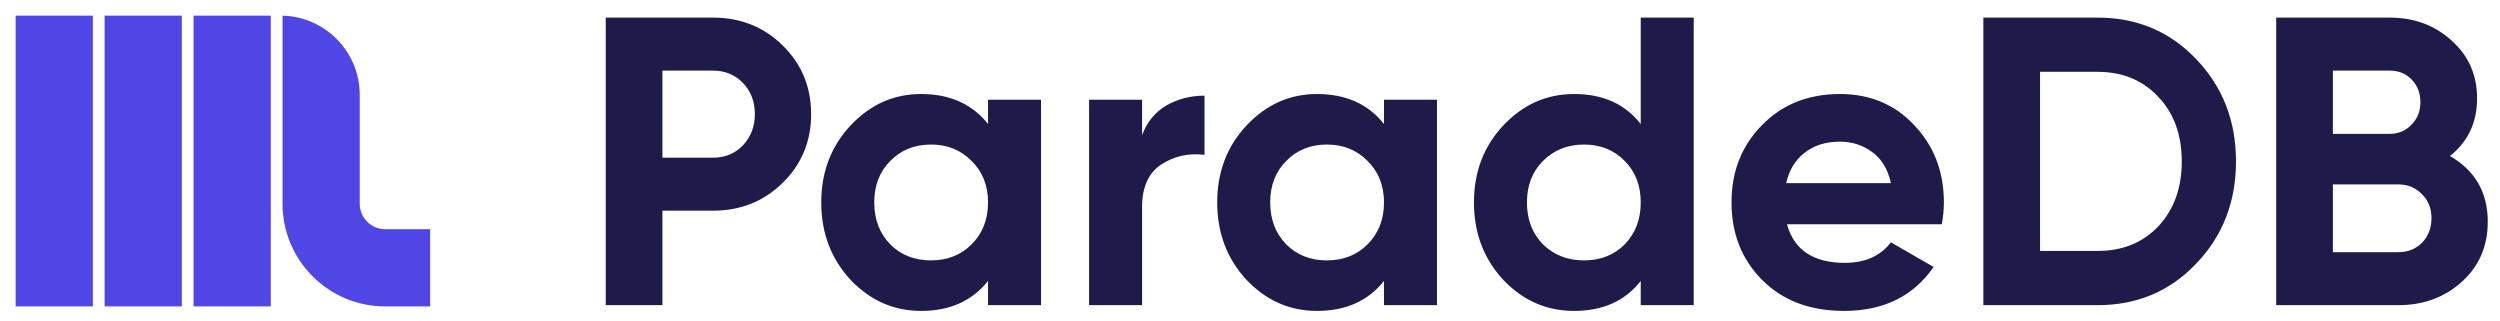
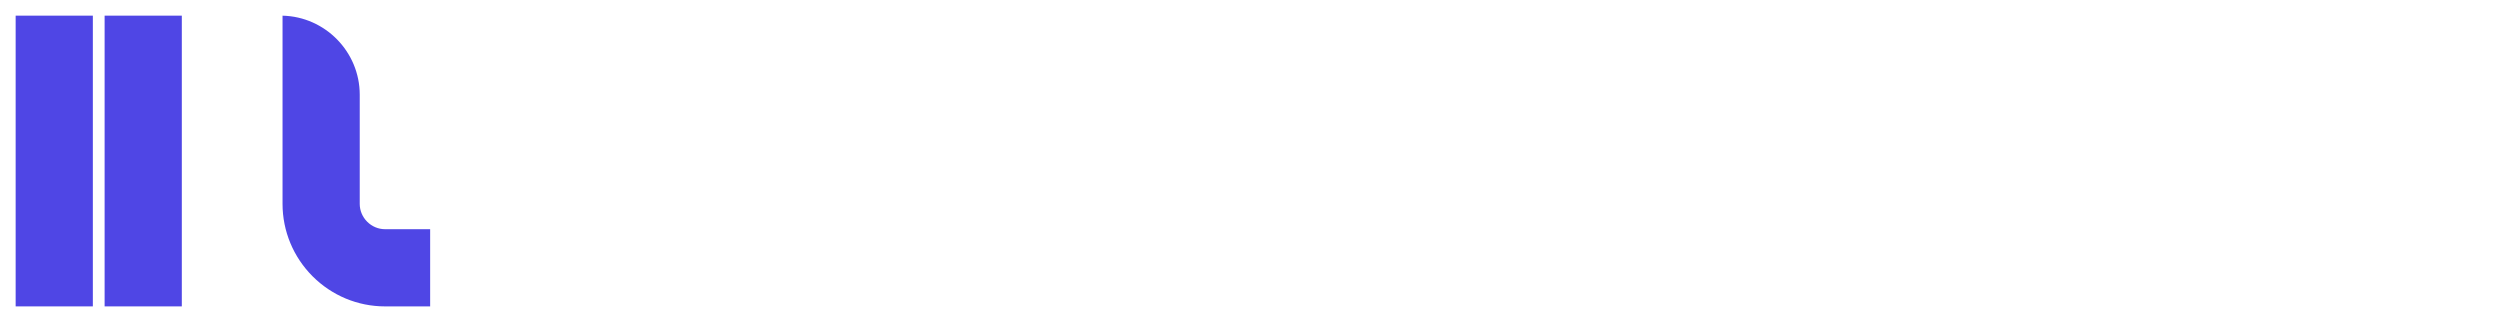
<svg xmlns="http://www.w3.org/2000/svg" viewBox="0 0 639 82" fill="none" class="w-28">
  <mask id="mask0_141_5" style="mask-type:alpha" maskUnits="userSpaceOnUse" x="0" y="0" width="639" height="82">
    <rect width="639" height="82" fill="#D9D9D9" />
  </mask>
  <g mask="url(#mask0_141_5)">
-     <path d="M182.23 4.5C189.3 4.5 195.25 6.88 200.08 11.64C204.91 16.4 207.325 22.245 207.325 29.175C207.325 36.105 204.91 41.95 200.08 46.71C195.25 51.47 189.3 53.85 182.23 53.85H169.315V78H154.825V4.5H182.23ZM182.23 40.305C185.31 40.305 187.865 39.255 189.895 37.155C191.925 34.985 192.94 32.325 192.94 29.175C192.94 25.955 191.925 23.295 189.895 21.195C187.865 19.095 185.31 18.045 182.23 18.045H169.315V40.305H182.23ZM252.542 25.5H266.087V78H252.542V71.805C248.482 76.915 242.777 79.47 235.427 79.47C228.427 79.47 222.407 76.81 217.367 71.49C212.397 66.1 209.912 59.52 209.912 51.75C209.912 43.98 212.397 37.435 217.367 32.115C222.407 26.725 228.427 24.03 235.427 24.03C242.777 24.03 248.482 26.585 252.542 31.695V25.5ZM227.552 62.46C230.282 65.19 233.747 66.555 237.947 66.555C242.147 66.555 245.612 65.19 248.342 62.46C251.142 59.66 252.542 56.09 252.542 51.75C252.542 47.41 251.142 43.875 248.342 41.145C245.612 38.345 242.147 36.945 237.947 36.945C233.747 36.945 230.282 38.345 227.552 41.145C224.822 43.875 223.457 47.41 223.457 51.75C223.457 56.09 224.822 59.66 227.552 62.46ZM291.915 34.53C293.175 31.17 295.24 28.65 298.11 26.97C301.05 25.29 304.305 24.45 307.875 24.45V39.57C303.745 39.08 300.035 39.92 296.745 42.09C293.525 44.26 291.915 47.865 291.915 52.905V78H278.37V25.5H291.915V34.53ZM353.748 25.5H367.293V78H353.748V71.805C349.688 76.915 343.983 79.47 336.633 79.47C329.633 79.47 323.613 76.81 318.573 71.49C313.603 66.1 311.118 59.52 311.118 51.75C311.118 43.98 313.603 37.435 318.573 32.115C323.613 26.725 329.633 24.03 336.633 24.03C343.983 24.03 349.688 26.585 353.748 31.695V25.5ZM328.758 62.46C331.488 65.19 334.953 66.555 339.153 66.555C343.353 66.555 346.818 65.19 349.548 62.46C352.348 59.66 353.748 56.09 353.748 51.75C353.748 47.41 352.348 43.875 349.548 41.145C346.818 38.345 343.353 36.945 339.153 36.945C334.953 36.945 331.488 38.345 328.758 41.145C326.028 43.875 324.663 47.41 324.663 51.75C324.663 56.09 326.028 59.66 328.758 62.46ZM419.371 4.5H432.916V78H419.371V71.805C415.381 76.915 409.711 79.47 402.361 79.47C395.291 79.47 389.236 76.81 384.196 71.49C379.226 66.1 376.741 59.52 376.741 51.75C376.741 43.98 379.226 37.435 384.196 32.115C389.236 26.725 395.291 24.03 402.361 24.03C409.711 24.03 415.381 26.585 419.371 31.695V4.5ZM394.381 62.46C397.181 65.19 400.681 66.555 404.881 66.555C409.081 66.555 412.546 65.19 415.276 62.46C418.006 59.66 419.371 56.09 419.371 51.75C419.371 47.41 418.006 43.875 415.276 41.145C412.546 38.345 409.081 36.945 404.881 36.945C400.681 36.945 397.181 38.345 394.381 41.145C391.651 43.875 390.286 47.41 390.286 51.75C390.286 56.09 391.651 59.66 394.381 62.46ZM456.748 57.315C458.568 63.895 463.503 67.185 471.553 67.185C476.733 67.185 480.653 65.435 483.313 61.935L494.233 68.235C489.053 75.725 481.423 79.47 471.343 79.47C462.663 79.47 455.698 76.845 450.448 71.595C445.198 66.345 442.573 59.73 442.573 51.75C442.573 43.84 445.163 37.26 450.343 32.01C455.523 26.69 462.173 24.03 470.293 24.03C477.993 24.03 484.328 26.69 489.298 32.01C494.338 37.33 496.858 43.91 496.858 51.75C496.858 53.5 496.683 55.355 496.333 57.315H456.748ZM456.538 46.815H483.313C482.543 43.245 480.933 40.585 478.483 38.835C476.103 37.085 473.373 36.21 470.293 36.21C466.653 36.21 463.643 37.155 461.263 39.045C458.883 40.865 457.308 43.455 456.538 46.815ZM536.134 4.5C546.214 4.5 554.614 8.035 561.334 15.105C568.124 22.175 571.519 30.89 571.519 41.25C571.519 51.61 568.124 60.325 561.334 67.395C554.614 74.465 546.214 78 536.134 78H506.944V4.5H536.134ZM536.134 64.14C542.504 64.14 547.684 62.04 551.674 57.84C555.664 53.57 557.659 48.04 557.659 41.25C557.659 34.46 555.664 28.965 551.674 24.765C547.684 20.495 542.504 18.36 536.134 18.36H521.434V64.14H536.134ZM626.213 39.885C632.653 43.595 635.873 49.195 635.873 56.685C635.873 62.915 633.668 68.025 629.258 72.015C624.848 76.005 619.423 78 612.983 78H581.798V4.5H610.778C617.078 4.5 622.363 6.46 626.633 10.38C630.973 14.23 633.143 19.165 633.143 25.185C633.143 31.275 630.833 36.175 626.213 39.885ZM610.778 18.045H596.288V34.215H610.778C613.018 34.215 614.873 33.445 616.343 31.905C617.883 30.365 618.653 28.44 618.653 26.13C618.653 23.82 617.918 21.895 616.448 20.355C614.978 18.815 613.088 18.045 610.778 18.045ZM612.983 64.455C615.433 64.455 617.463 63.65 619.073 62.04C620.683 60.36 621.488 58.26 621.488 55.74C621.488 53.29 620.683 51.26 619.073 49.65C617.463 47.97 615.433 47.13 612.983 47.13H596.288V64.455H612.983Z" fill="#1E1B4B" />
-     <path fill-rule="evenodd" clip-rule="evenodd" d="M69.209 4H49.477V78.312H69.209V4Z" fill="#4F46E5" />
    <path fill-rule="evenodd" clip-rule="evenodd" d="M46.471 4H26.739V78.312H46.471V4Z" fill="#4F46E5" />
    <path fill-rule="evenodd" clip-rule="evenodd" d="M23.732 4H4V78.312H23.732V4Z" fill="#4F46E5" />
-     <path fill-rule="evenodd" clip-rule="evenodd" d="M72.217 4.006V52.117C72.217 59.083 74.982 65.702 79.904 70.626C84.827 75.548 91.447 78.314 98.413 78.314H109.947V58.582H98.413C96.696 58.582 95.067 57.887 93.855 56.675C92.644 55.464 91.948 53.835 91.948 52.117V24.203C91.948 13.25 83.112 4.258 72.217 4.007V4.006Z" fill="#4F46E5" />
+     <path fill-rule="evenodd" clip-rule="evenodd" d="M72.217 4.006V52.117C72.217 59.083 74.982 65.702 79.904 70.626C84.827 75.548 91.447 78.314 98.413 78.314H109.947V58.582H98.413C96.696 58.582 95.067 57.887 93.855 56.675C92.644 55.464 91.948 53.835 91.948 52.117V24.203C91.948 13.25 83.112 4.258 72.217 4.007V4.006" fill="#4F46E5" />
  </g>
</svg>